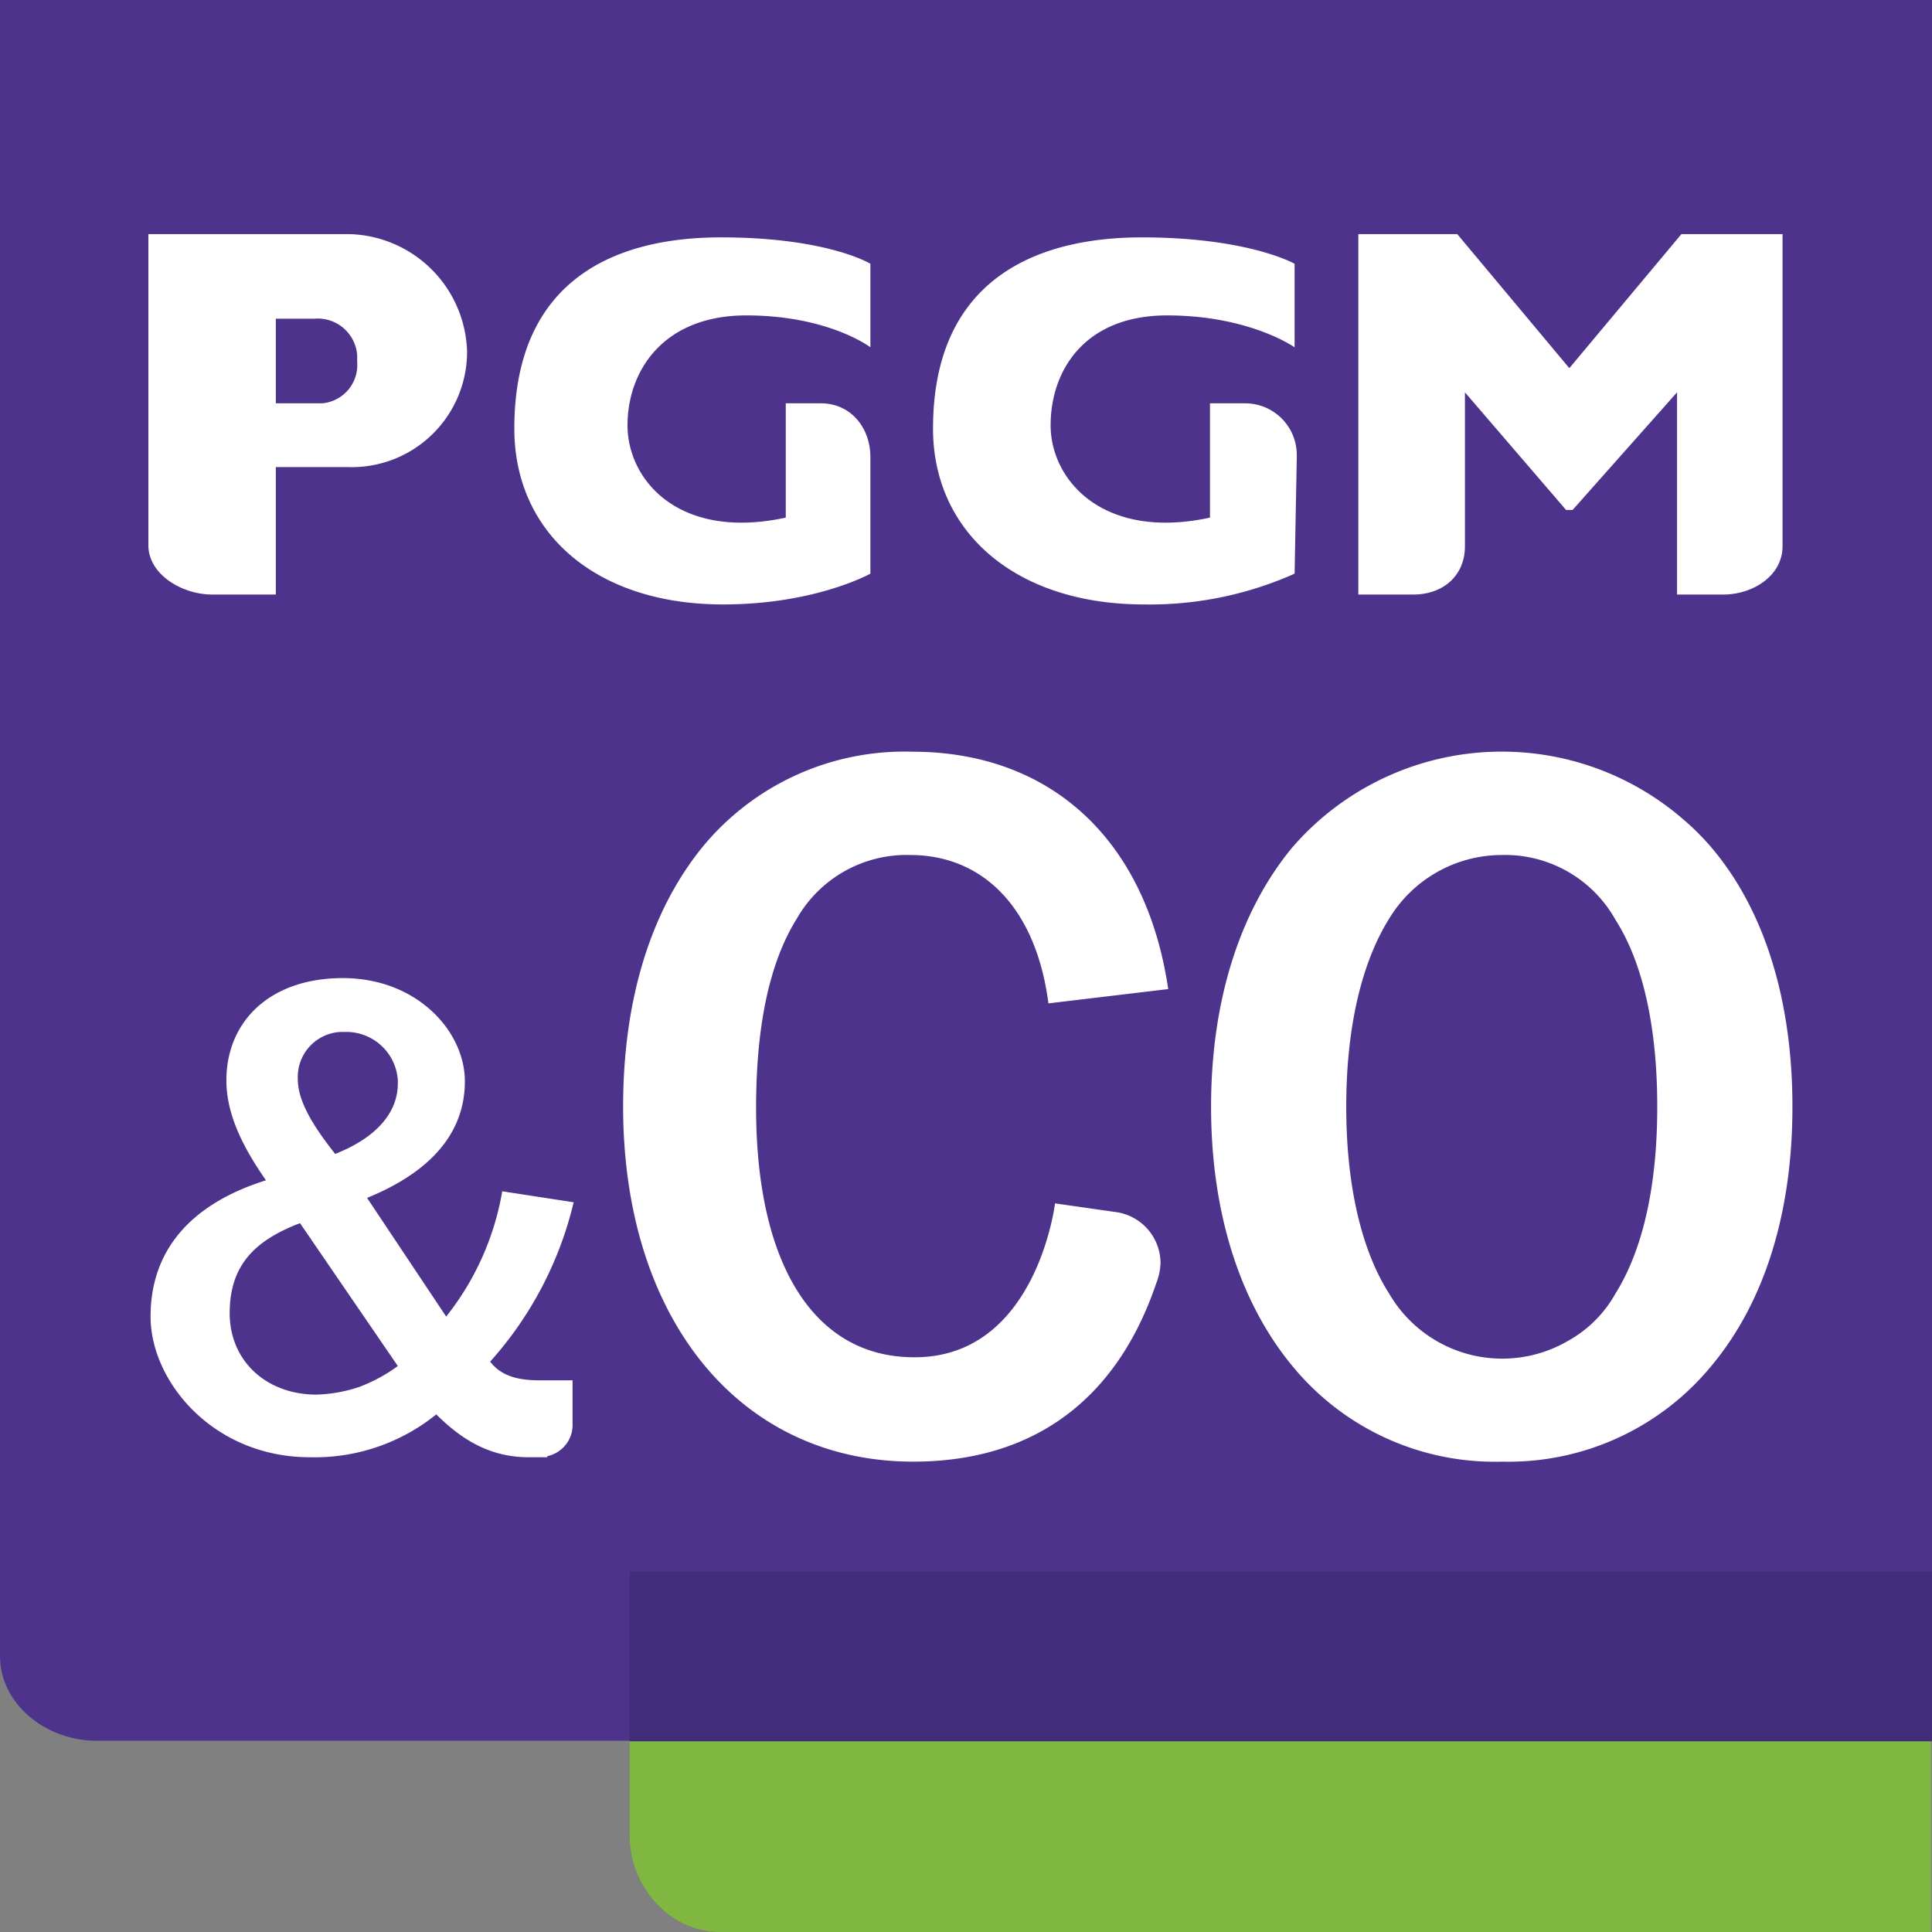
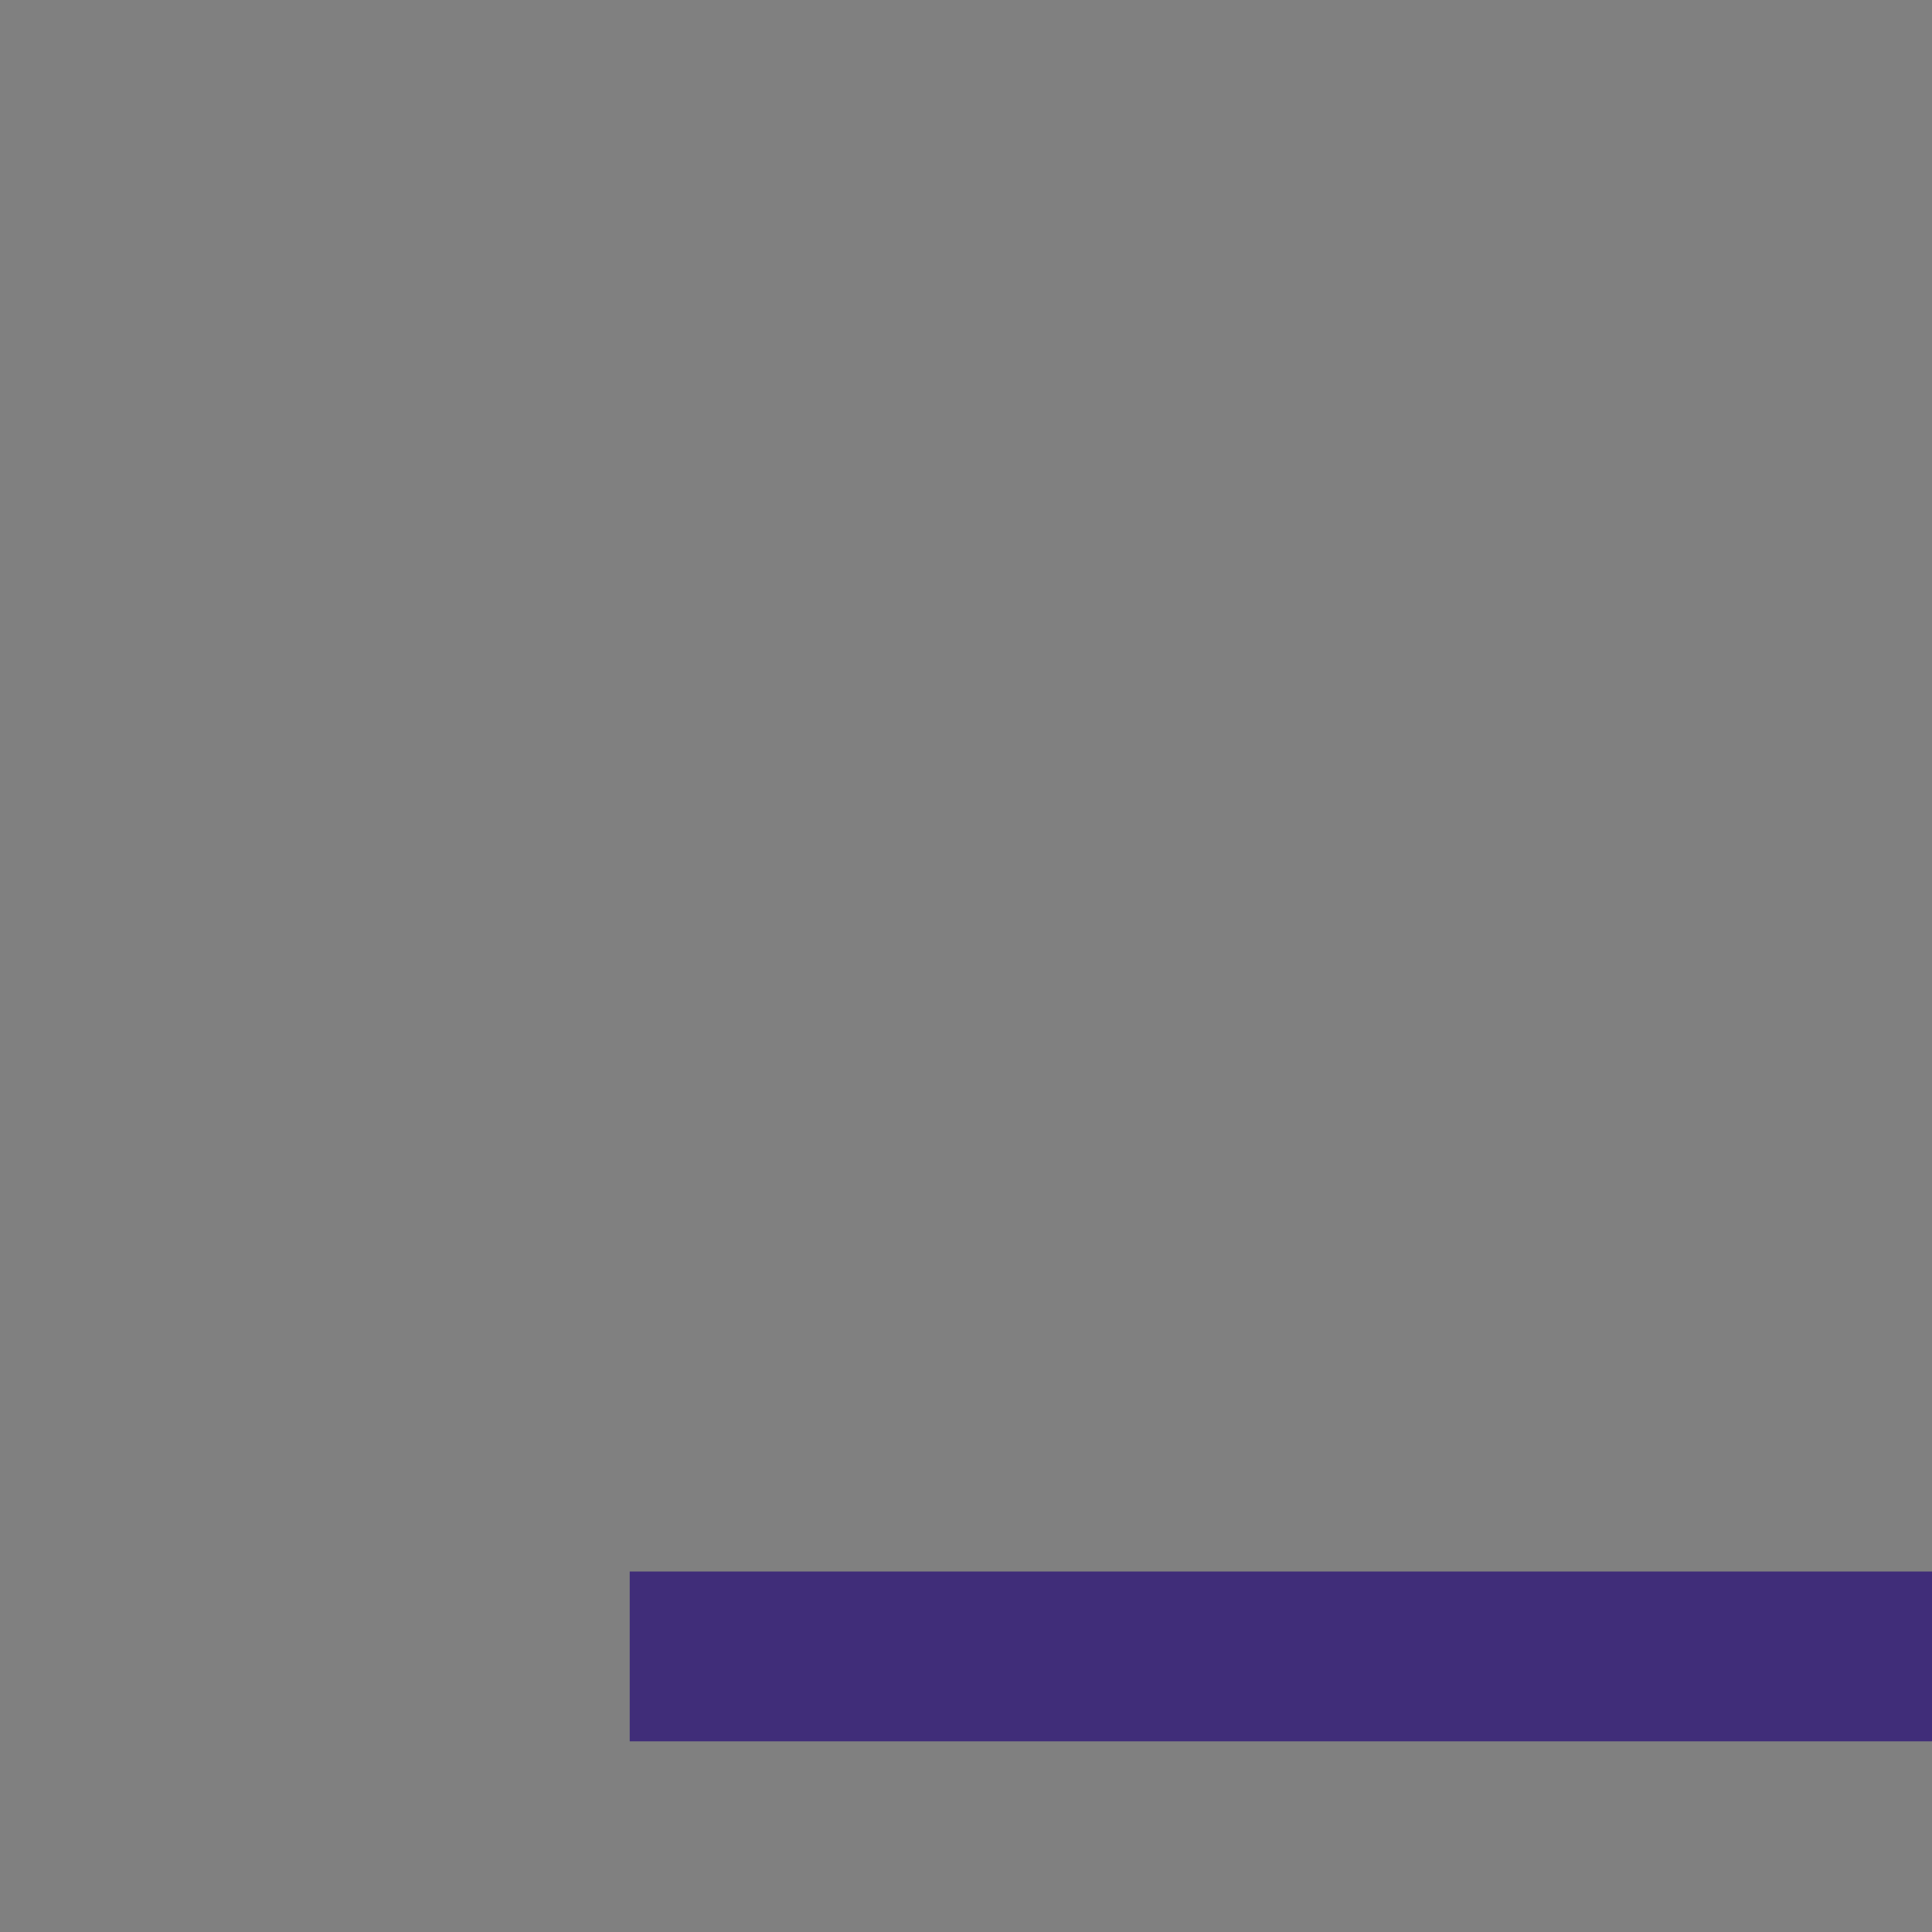
<svg xmlns="http://www.w3.org/2000/svg" viewBox="0 0 175.8 175.8">
  <rect x="0" y="0" width="175.8" height="175.8" fill="#808080" stroke="none" />
  <defs />
  <defs>
    <clipPath id="a" transform="translate(536 -233.1)">
-       <path fill="none" d="M-536 233.1h175.8v175.75H-536z" />
-     </clipPath>
+       </clipPath>
  </defs>
  <g clip-path="url(#a)">
    <path fill="#80b741" d="M57.3 167.1c0 4.5 3.6 8.7 8.2 8.7h110.2v-19.3H57.3z" />
    <path fill="#4d338b" d="M0 0v150.7c0 4.3 4.1 7.7 8.8 7.7h167V0z" />
    <path fill="#fff" d="M101.6 110.3a4.7 4.7 0 014 4.7 5.8 5.8 0 01-.4 1.8C101.6 127.4 94 133 83.1 133c-15.8 0-26.4-13-26.4-32.3 0-9.7 2.5-17.8 7.2-23.6A23.8 23.8 0 0183 68.4c12.6 0 21.3 8 23.3 21.6l-10.9 1.3c-1.1-8.5-5.8-13.5-12.6-13.5a11.5 11.5 0 00-10.3 5.8c-2.5 4-3.7 9.8-3.7 17.2 0 14.3 5.3 22.6 14.2 22.7 11.3.2 13-14 13-14zM136.7 77.8a12 12 0 00-10.3 5.8c-2.5 4-3.9 9.9-3.9 17.1s1.4 13.1 3.9 17a11.9 11.9 0 0016.3 4.3 11.1 11.1 0 004.3-4.3c2.5-4 3.8-9.8 3.8-17s-1.3-13.1-3.8-17a11.5 11.5 0 00-10.3-5.9m0 55.2a23.8 23.8 0 01-19.1-8.7c-4.8-5.8-7.4-14-7.4-23.6s2.6-17.8 7.4-23.6a25.2 25.2 0 0135.5-2.6 22.9 22.9 0 012.7 2.7c4.8 5.7 7.3 13.9 7.3 23.5s-2.5 17.7-7.3 23.5a23.9 23.9 0 01-19.1 8.8M31.6 42.5a10.5 10.5 0 0010.9-10.3V32a11 11 0 00-10.9-10.7H13.5v28.3c0 2.7 3.1 4.5 5.8 4.5h5.8V42.5zm-6.5-5.8V29h3.5a3.6 3.6 0 013.9 3.3v.6a3.5 3.5 0 01-3.2 3.8h-4.2zM74.7 36.7c2.7 0 4.5 2.2 4.5 4.9v10.6s-5 2.8-13.4 2.8c-11.7 0-19-6.6-19-16 0-13.5 9.1-17.4 18.8-17.4S79.2 24 79.2 24v7.6s-3.8-2.9-11.3-2.9-10.8 5-10.8 10 4.7 10.5 14.4 8.4V36.7zM113.3 36.7a4.7 4.7 0 014.7 4.7v.2l-.2 10.6a32.3 32.3 0 01-13.7 2.8c-11.7 0-19.2-6.6-19.2-16 0-13.5 9.3-17.4 19-17.4s13.9 2.4 13.9 2.4v7.6s-4.1-2.9-11.6-2.9-10.6 5-10.6 10 4.8 10.5 14.5 8.4V36.7zM142.5 46.4l-9.2-10.7v14c0 2.7-2 4.4-4.7 4.4h-5V21.3h9l10.2 12.2L153 21.3h9.2v28.4c0 2.7-2.7 4.4-5.4 4.4h-4.2V35.7l-9.5 10.7zM32.7 126.2a13.4 13.4 0 01-3.9.7c-4.6 0-7.9-3.1-7.9-7.4s2.2-6.6 6.4-8.2l8.9 13a14.8 14.8 0 01-3.5 1.9m-1.3-32.3a4.7 4.7 0 014.8 4.4v.3c0 2.6-1.9 4.9-5.7 6.4-2.3-2.9-3.4-5-3.4-6.8a4.1 4.1 0 013.9-4.3h.4m18.4 38.6a2.9 2.9 0 002.3-3v-3.9h-3c-2 0-3.5-.4-4.5-1.7a33.2 33.2 0 007.6-14.5l-6.5-1a25.1 25.1 0 01-5.1 11.4L33.4 109c5.9-2.4 8.9-6 8.9-10.6S37.9 89 31.2 89s-10.6 4-10.6 9.3c0 2.9 1.3 5.8 3.6 9.1-7 2.2-10.5 6.5-10.5 12.4s5.7 12.8 14.5 12.8a17.6 17.6 0 0011.5-3.9c2.5 2.5 5.1 3.9 8.4 3.9h1.7" />
  </g>
  <path fill="#402d79" d="M57.3 143h118.5v15.45H57.3z" />
</svg>